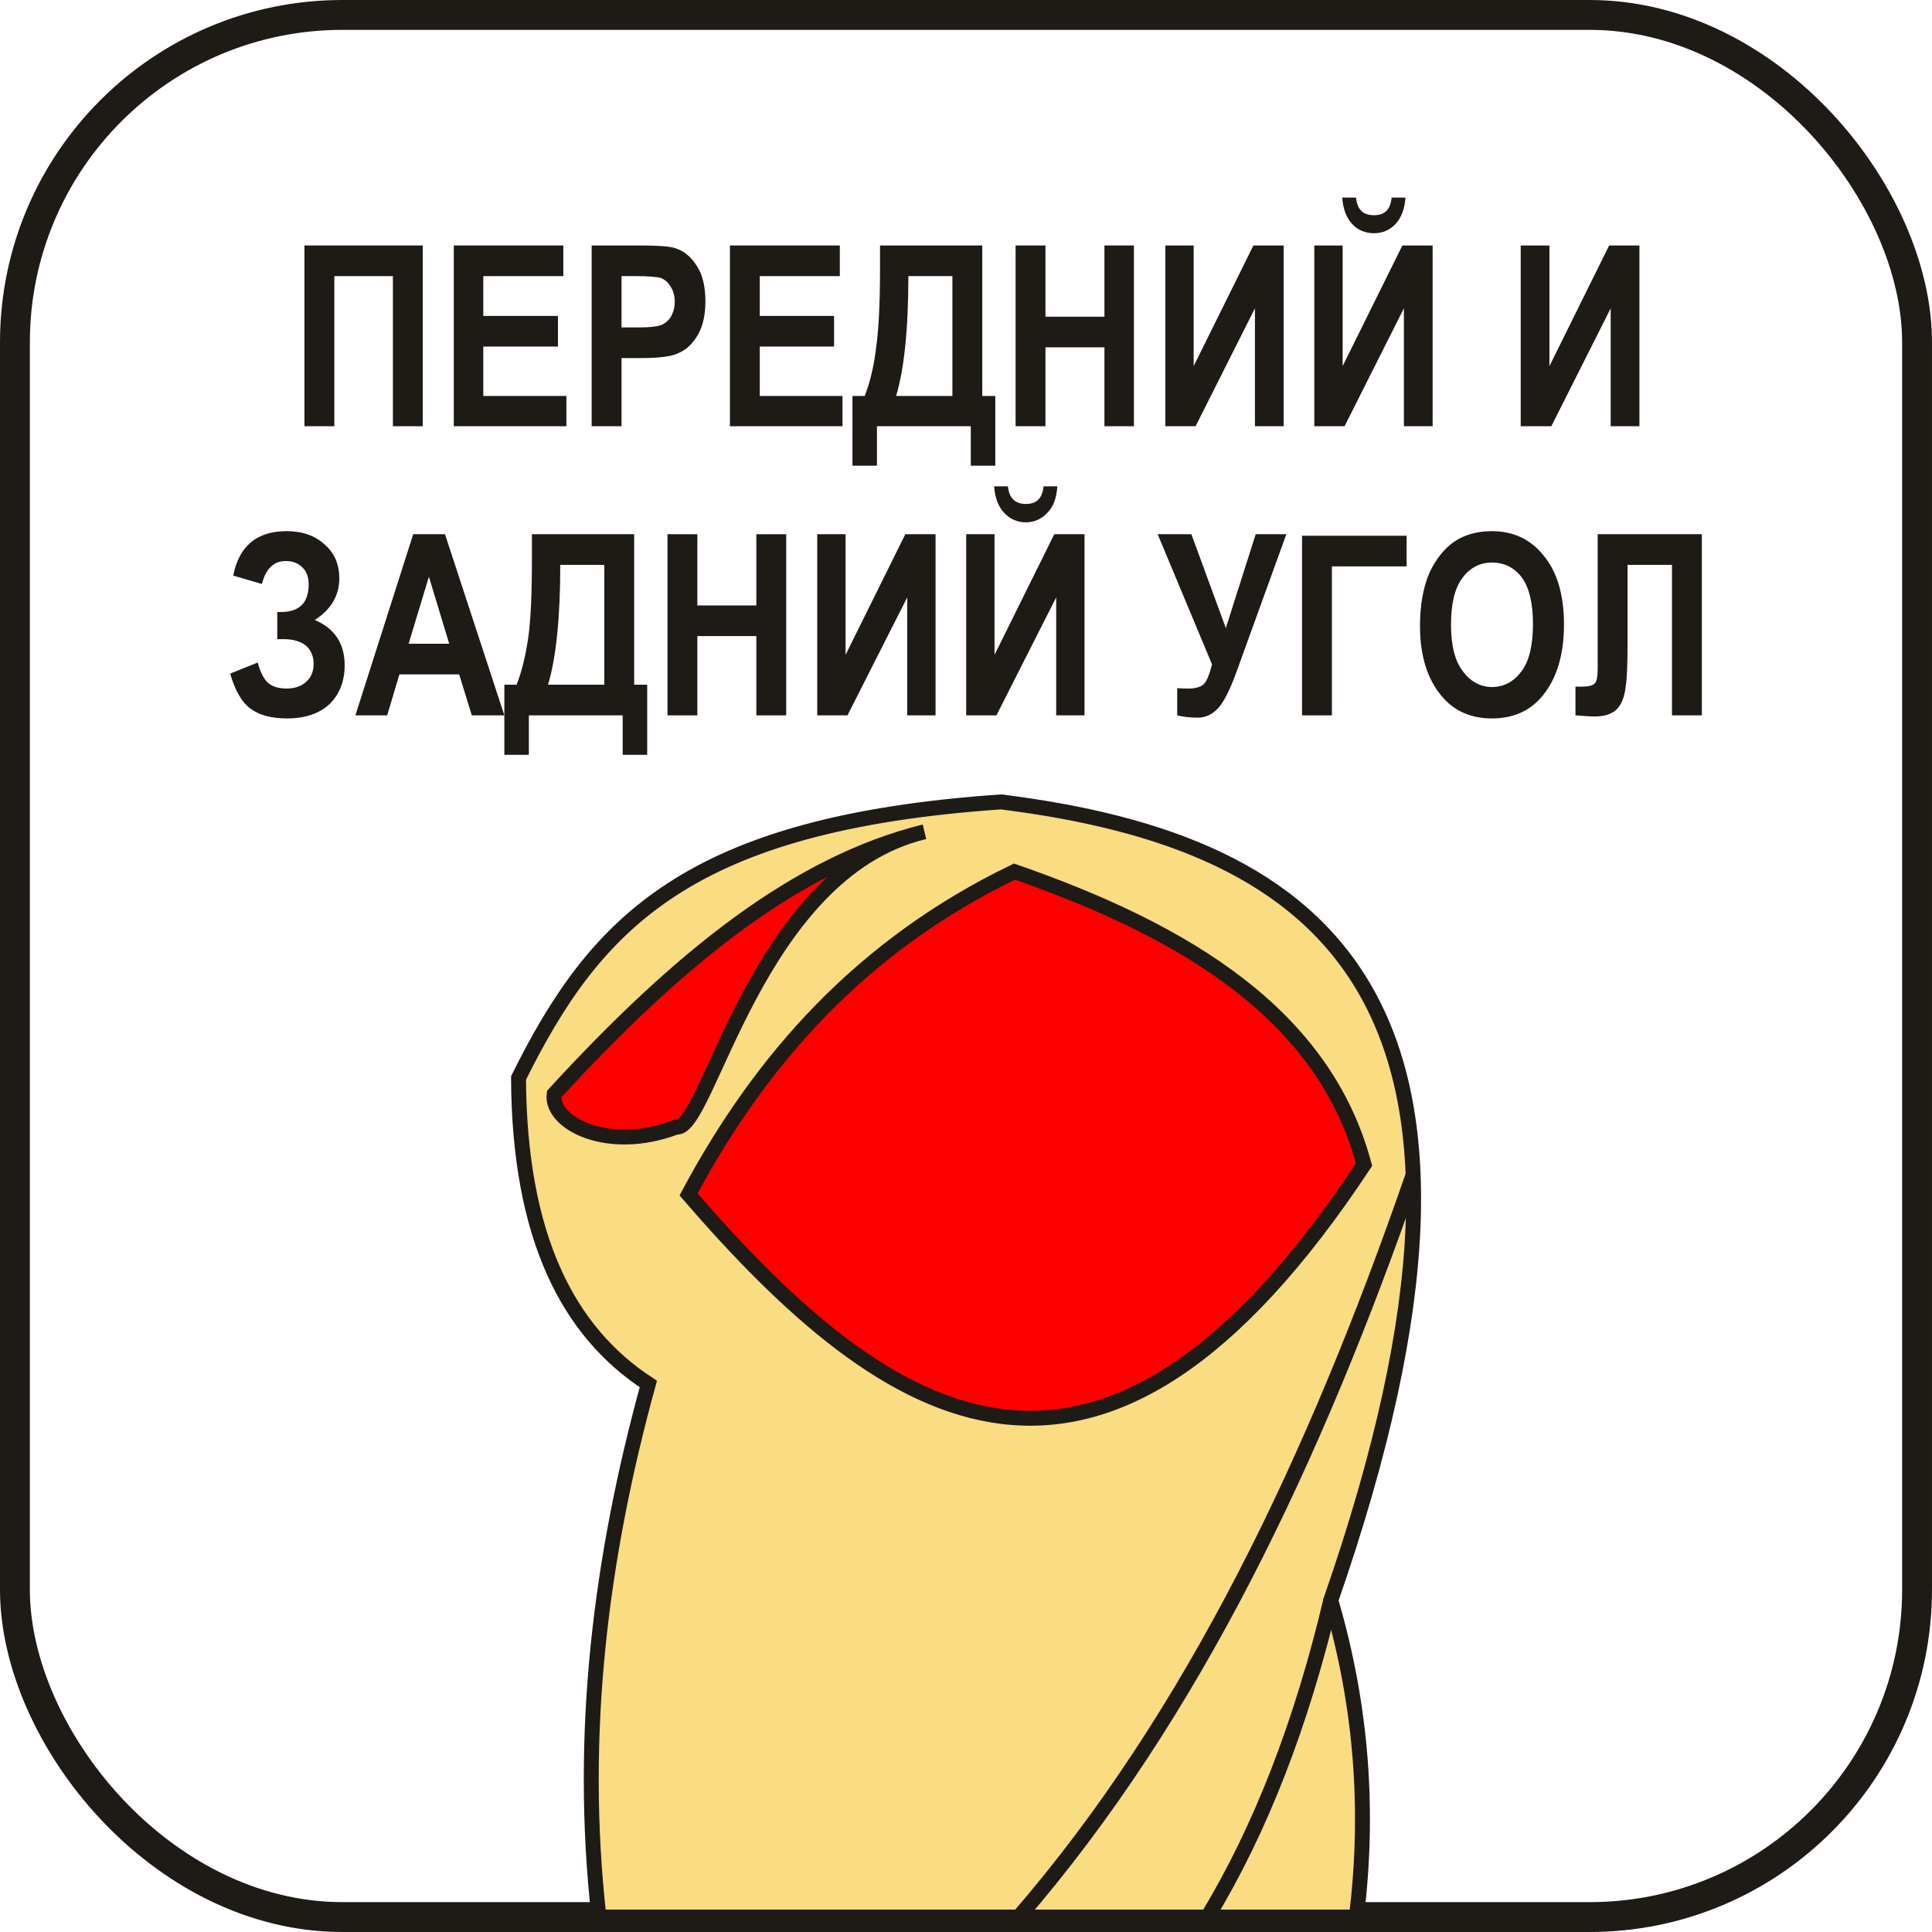
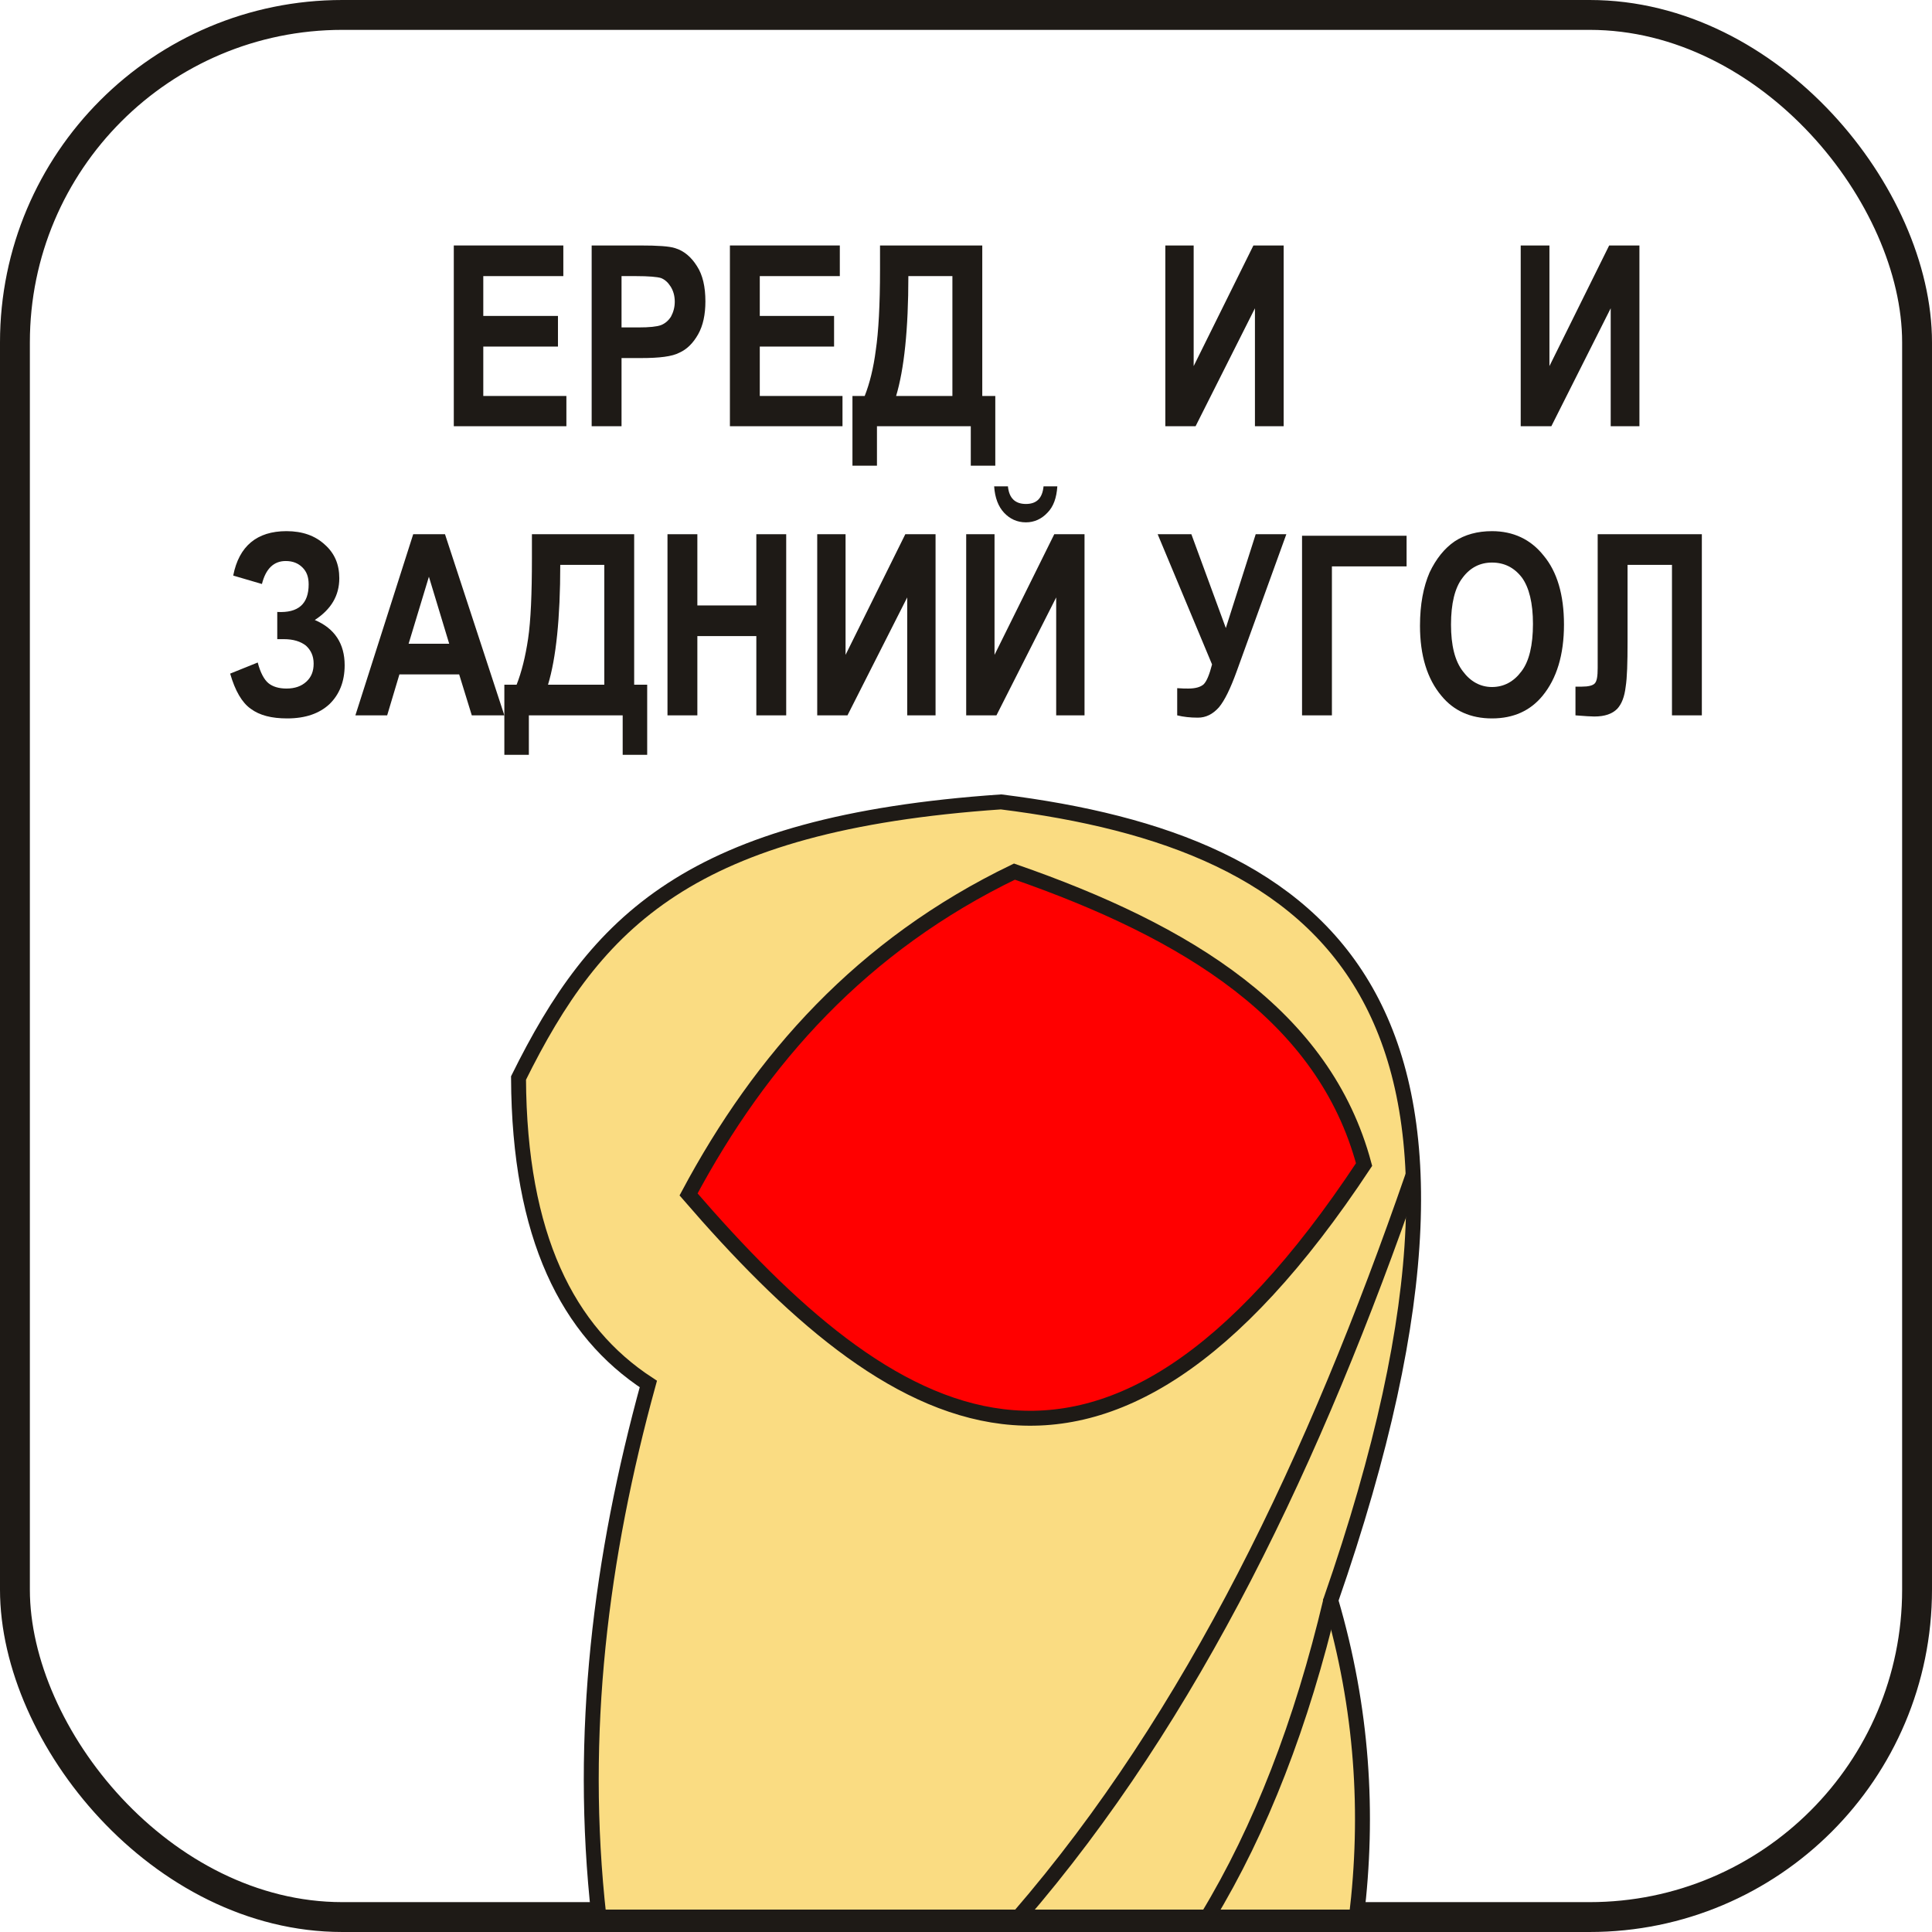
<svg xmlns="http://www.w3.org/2000/svg" xml:space="preserve" width="765px" height="765px" version="1.1" style="shape-rendering:geometricPrecision; text-rendering:geometricPrecision; image-rendering:optimizeQuality; fill-rule:evenodd; clip-rule:evenodd" viewBox="0 0 50.45 50.45">
  <defs>
    <style type="text/css">
   
    .str0 {stroke:#1E1A16;stroke-width:0.78;stroke-miterlimit:22.926}
    .str1 {stroke:#1E1A16;stroke-width:0.39;stroke-miterlimit:22.926}
    .fil0 {fill:none}
    .fil1 {fill:#FADC82}
    .fil2 {fill:red}
    .fil3 {fill:#1E1A16;fill-rule:nonzero}
   
  </style>
  </defs>
  <g id="Layer_x0020_1">
    <rect class="fil0 str0" x="0.39" y="0.39" width="49.67" height="49.67" rx="8.55" ry="8.55" />
    <path class="fil1 str1" d="M15.64 50.06c-0.54,-4.8 0.05,-9.41 1.29,-13.92 -2.1,-1.37 -3.37,-3.84 -3.39,-7.99 2.02,-4.08 4.46,-6.65 12.6,-7.21 8.48,1.06 14.06,5.17 8.61,20.85 0.83,2.82 1,5.57 0.67,8.27l-19.78 0z" />
    <path class="fil0 str1" d="M26.6 50.06c4.55,-5.26 7.74,-11.98 10.3,-19.38" />
    <path class="fil0 str1" d="M31.53 50.06c1.39,-2.29 2.46,-5.06 3.22,-8.27" />
-     <path class="fil2 str1" d="M24.14 21.72c-3.3,0.82 -6.36,3.24 -9.67,6.85 -0.1,0.76 1.41,1.54 3.19,0.86 0.83,0.14 2.08,-6.66 6.48,-7.71z" />
    <path class="fil2 str1" d="M35.62 30.41c-6.89,10.43 -12.39,6.86 -17.64,0.78 1.89,-3.54 4.53,-6.51 8.51,-8.43 4.52,1.57 8.09,3.76 9.13,7.65z" />
-     <polygon class="fil3" points="8.73,11.13 7.95,11.13 7.95,6.41 11.04,6.41 11.04,11.13 10.26,11.13 10.26,7.21 8.73,7.21 " />
    <polygon id="1" class="fil3" points="11.85,11.13 11.85,6.41 14.71,6.41 14.71,7.21 12.62,7.21 12.62,8.25 14.57,8.25 14.57,9.05 12.62,9.05 12.62,10.34 14.79,10.34 14.79,11.13 " />
    <path id="2" class="fil3" d="M15.45 11.13l0 -4.72 1.26 0c0.47,0 0.77,0.02 0.92,0.07 0.23,0.07 0.42,0.23 0.57,0.47 0.15,0.23 0.22,0.54 0.22,0.92 0,0.34 -0.06,0.63 -0.19,0.86 -0.13,0.23 -0.29,0.39 -0.49,0.48 -0.19,0.1 -0.52,0.14 -1,0.14l-0.51 0 0 1.78 -0.78 0zm0.78 -3.92l0 1.34 0.44 0c0.29,0 0.48,-0.02 0.59,-0.06 0.1,-0.04 0.19,-0.11 0.26,-0.22 0.06,-0.11 0.1,-0.24 0.1,-0.39 0,-0.16 -0.04,-0.29 -0.11,-0.4 -0.07,-0.11 -0.15,-0.18 -0.25,-0.22 -0.1,-0.03 -0.32,-0.05 -0.65,-0.05l-0.38 0z" />
    <polygon id="3" class="fil3" points="19.06,11.13 19.06,6.41 21.93,6.41 21.93,7.21 19.84,7.21 19.84,8.25 21.78,8.25 21.78,9.05 19.84,9.05 19.84,10.34 22,10.34 22,11.13 " />
    <path id="4" class="fil3" d="M25.65 10.34l0.34 0 0 1.82 -0.64 0 0 -1.03 -2.45 0 0 1.03 -0.64 0 0 -1.82 0.32 0c0.13,-0.33 0.23,-0.73 0.29,-1.2 0.07,-0.47 0.11,-1.17 0.11,-2.1l0 -0.63 2.67 0 0 3.93zm-0.78 -3.13l-1.15 0c0,1.39 -0.11,2.43 -0.32,3.13l1.47 0 0 -3.13z" />
-     <polygon id="5" class="fil3" points="26.52,11.13 26.52,6.41 27.3,6.41 27.3,8.27 28.84,8.27 28.84,6.41 29.61,6.41 29.61,11.13 28.84,11.13 28.84,9.07 27.3,9.07 27.3,11.13 " />
    <polygon id="6" class="fil3" points="30.43,11.13 30.43,6.41 31.17,6.41 31.17,9.56 32.73,6.41 33.52,6.41 33.52,11.13 32.77,11.13 32.77,8.05 31.22,11.13 " />
-     <path id="7" class="fil3" d="M34.32 11.13l0 -4.72 0.74 0 0 3.15 1.56 -3.15 0.79 0 0 4.72 -0.75 0 0 -3.08 -1.55 3.08 -0.79 0zm2.02 -5.97l0.36 0c-0.02,0.3 -0.11,0.53 -0.26,0.69 -0.15,0.16 -0.34,0.24 -0.56,0.24 -0.23,0 -0.42,-0.08 -0.57,-0.24 -0.15,-0.16 -0.24,-0.39 -0.26,-0.69l0.36 0c0.03,0.31 0.18,0.46 0.47,0.46 0.28,0 0.43,-0.15 0.46,-0.46z" />
    <polygon id="8" class="fil3" points="39.71,11.13 39.71,6.41 40.46,6.41 40.46,9.56 42.02,6.41 42.81,6.41 42.81,11.13 42.06,11.13 42.06,8.05 40.51,11.13 " />
    <path id="9" class="fil3" d="M7.41 16.69l-0.17 0 0 -0.71c0.55,0.03 0.82,-0.21 0.82,-0.72 0,-0.19 -0.05,-0.33 -0.16,-0.44 -0.11,-0.11 -0.25,-0.17 -0.44,-0.17 -0.31,0 -0.52,0.2 -0.62,0.6l-0.75 -0.22c0.15,-0.77 0.62,-1.16 1.39,-1.16 0.42,0 0.75,0.12 1,0.35 0.26,0.23 0.38,0.52 0.38,0.88 0,0.45 -0.21,0.81 -0.64,1.09 0.52,0.22 0.78,0.62 0.78,1.18 0,0.43 -0.14,0.77 -0.4,1.02 -0.26,0.24 -0.62,0.37 -1.1,0.37 -0.41,0 -0.72,-0.08 -0.95,-0.25 -0.23,-0.16 -0.41,-0.47 -0.54,-0.92l0.72 -0.29c0.07,0.27 0.17,0.45 0.28,0.54 0.11,0.09 0.27,0.14 0.47,0.14 0.22,0 0.39,-0.06 0.52,-0.18 0.13,-0.12 0.19,-0.27 0.19,-0.47 0,-0.2 -0.07,-0.35 -0.2,-0.47 -0.14,-0.11 -0.33,-0.17 -0.58,-0.17z" />
    <path id="10" class="fil3" d="M13.17 18.68l-0.85 0 -0.33 -1.07 -1.56 0 -0.32 1.07 -0.83 0 1.51 -4.73 0.83 0 1.55 4.73zm-1.44 -1.87l-0.53 -1.75 -0.53 1.75 1.06 0z" />
    <path id="11" class="fil3" d="M16.56 17.88l0.34 0 0 1.83 -0.64 0 0 -1.03 -2.45 0 0 1.03 -0.64 0 0 -1.83 0.32 0c0.13,-0.33 0.23,-0.73 0.3,-1.2 0.07,-0.47 0.1,-1.17 0.1,-2.1l0 -0.63 2.67 0 0 3.93zm-0.78 -3.13l-1.15 0c0,1.39 -0.11,2.44 -0.32,3.13l1.47 0 0 -3.13z" />
    <polygon id="12" class="fil3" points="17.43,18.68 17.43,13.95 18.21,13.95 18.21,15.81 19.75,15.81 19.75,13.95 20.53,13.95 20.53,18.68 19.75,18.68 19.75,16.61 18.21,16.61 18.21,18.68 " />
    <polygon id="13" class="fil3" points="21.34,18.68 21.34,13.95 22.08,13.95 22.08,17.1 23.64,13.95 24.43,13.95 24.43,18.68 23.69,18.68 23.69,15.6 22.13,18.68 " />
    <path id="14" class="fil3" d="M25.23 18.68l0 -4.73 0.74 0 0 3.15 1.56 -3.15 0.79 0 0 4.73 -0.74 0 0 -3.08 -1.56 3.08 -0.79 0zm2.02 -5.98l0.36 0c-0.02,0.3 -0.1,0.53 -0.26,0.69 -0.15,0.16 -0.34,0.25 -0.56,0.25 -0.23,0 -0.42,-0.09 -0.57,-0.25 -0.15,-0.16 -0.24,-0.39 -0.26,-0.69l0.36 0c0.03,0.31 0.19,0.46 0.47,0.46 0.28,0 0.43,-0.15 0.46,-0.46z" />
    <path id="15" class="fil3" d="M31.65 17.35l-1.42 -3.4 0.88 0 0.9 2.45 0.78 -2.45 0.8 0 -1.3 3.59c-0.16,0.44 -0.31,0.75 -0.46,0.93 -0.16,0.18 -0.34,0.27 -0.55,0.27 -0.2,0 -0.38,-0.02 -0.54,-0.06l0 -0.71c0.13,0.01 0.22,0.01 0.29,0.01 0.19,0 0.32,-0.04 0.4,-0.11 0.08,-0.08 0.15,-0.25 0.22,-0.52z" />
    <polygon id="16" class="fil3" points="34,18.68 34,13.99 36.73,13.99 36.73,14.79 34.78,14.79 34.78,18.68 " />
    <path id="17" class="fil3" d="M37.08 16.34c0,-0.56 0.09,-1.02 0.25,-1.39 0.17,-0.36 0.39,-0.63 0.65,-0.81 0.27,-0.18 0.6,-0.27 0.98,-0.27 0.55,0 1.01,0.21 1.35,0.64 0.35,0.42 0.53,1.02 0.53,1.8 0,0.79 -0.19,1.41 -0.56,1.86 -0.32,0.39 -0.76,0.59 -1.32,0.59 -0.56,0 -1,-0.2 -1.32,-0.59 -0.37,-0.44 -0.56,-1.05 -0.56,-1.83zm0.81 -0.03c0,0.54 0.1,0.95 0.31,1.22 0.2,0.27 0.46,0.41 0.76,0.41 0.31,0 0.57,-0.14 0.77,-0.41 0.2,-0.26 0.3,-0.68 0.3,-1.24 0,-0.54 -0.1,-0.95 -0.29,-1.21 -0.2,-0.26 -0.46,-0.39 -0.78,-0.39 -0.31,0 -0.57,0.13 -0.77,0.4 -0.2,0.26 -0.3,0.67 -0.3,1.22z" />
    <path id="18" class="fil3" d="M43.66 18.68l0 -3.93 -1.16 0 0 2.02c0,0.53 -0.01,0.92 -0.05,1.17 -0.03,0.25 -0.1,0.44 -0.22,0.57 -0.13,0.13 -0.32,0.2 -0.6,0.2 -0.08,0 -0.24,-0.01 -0.49,-0.03l0 -0.75 0.17 0c0.17,0 0.28,-0.03 0.33,-0.08 0.06,-0.06 0.08,-0.19 0.08,-0.41l0 -3.49 2.72 0 0 4.73 -0.78 0z" />
  </g>
</svg>